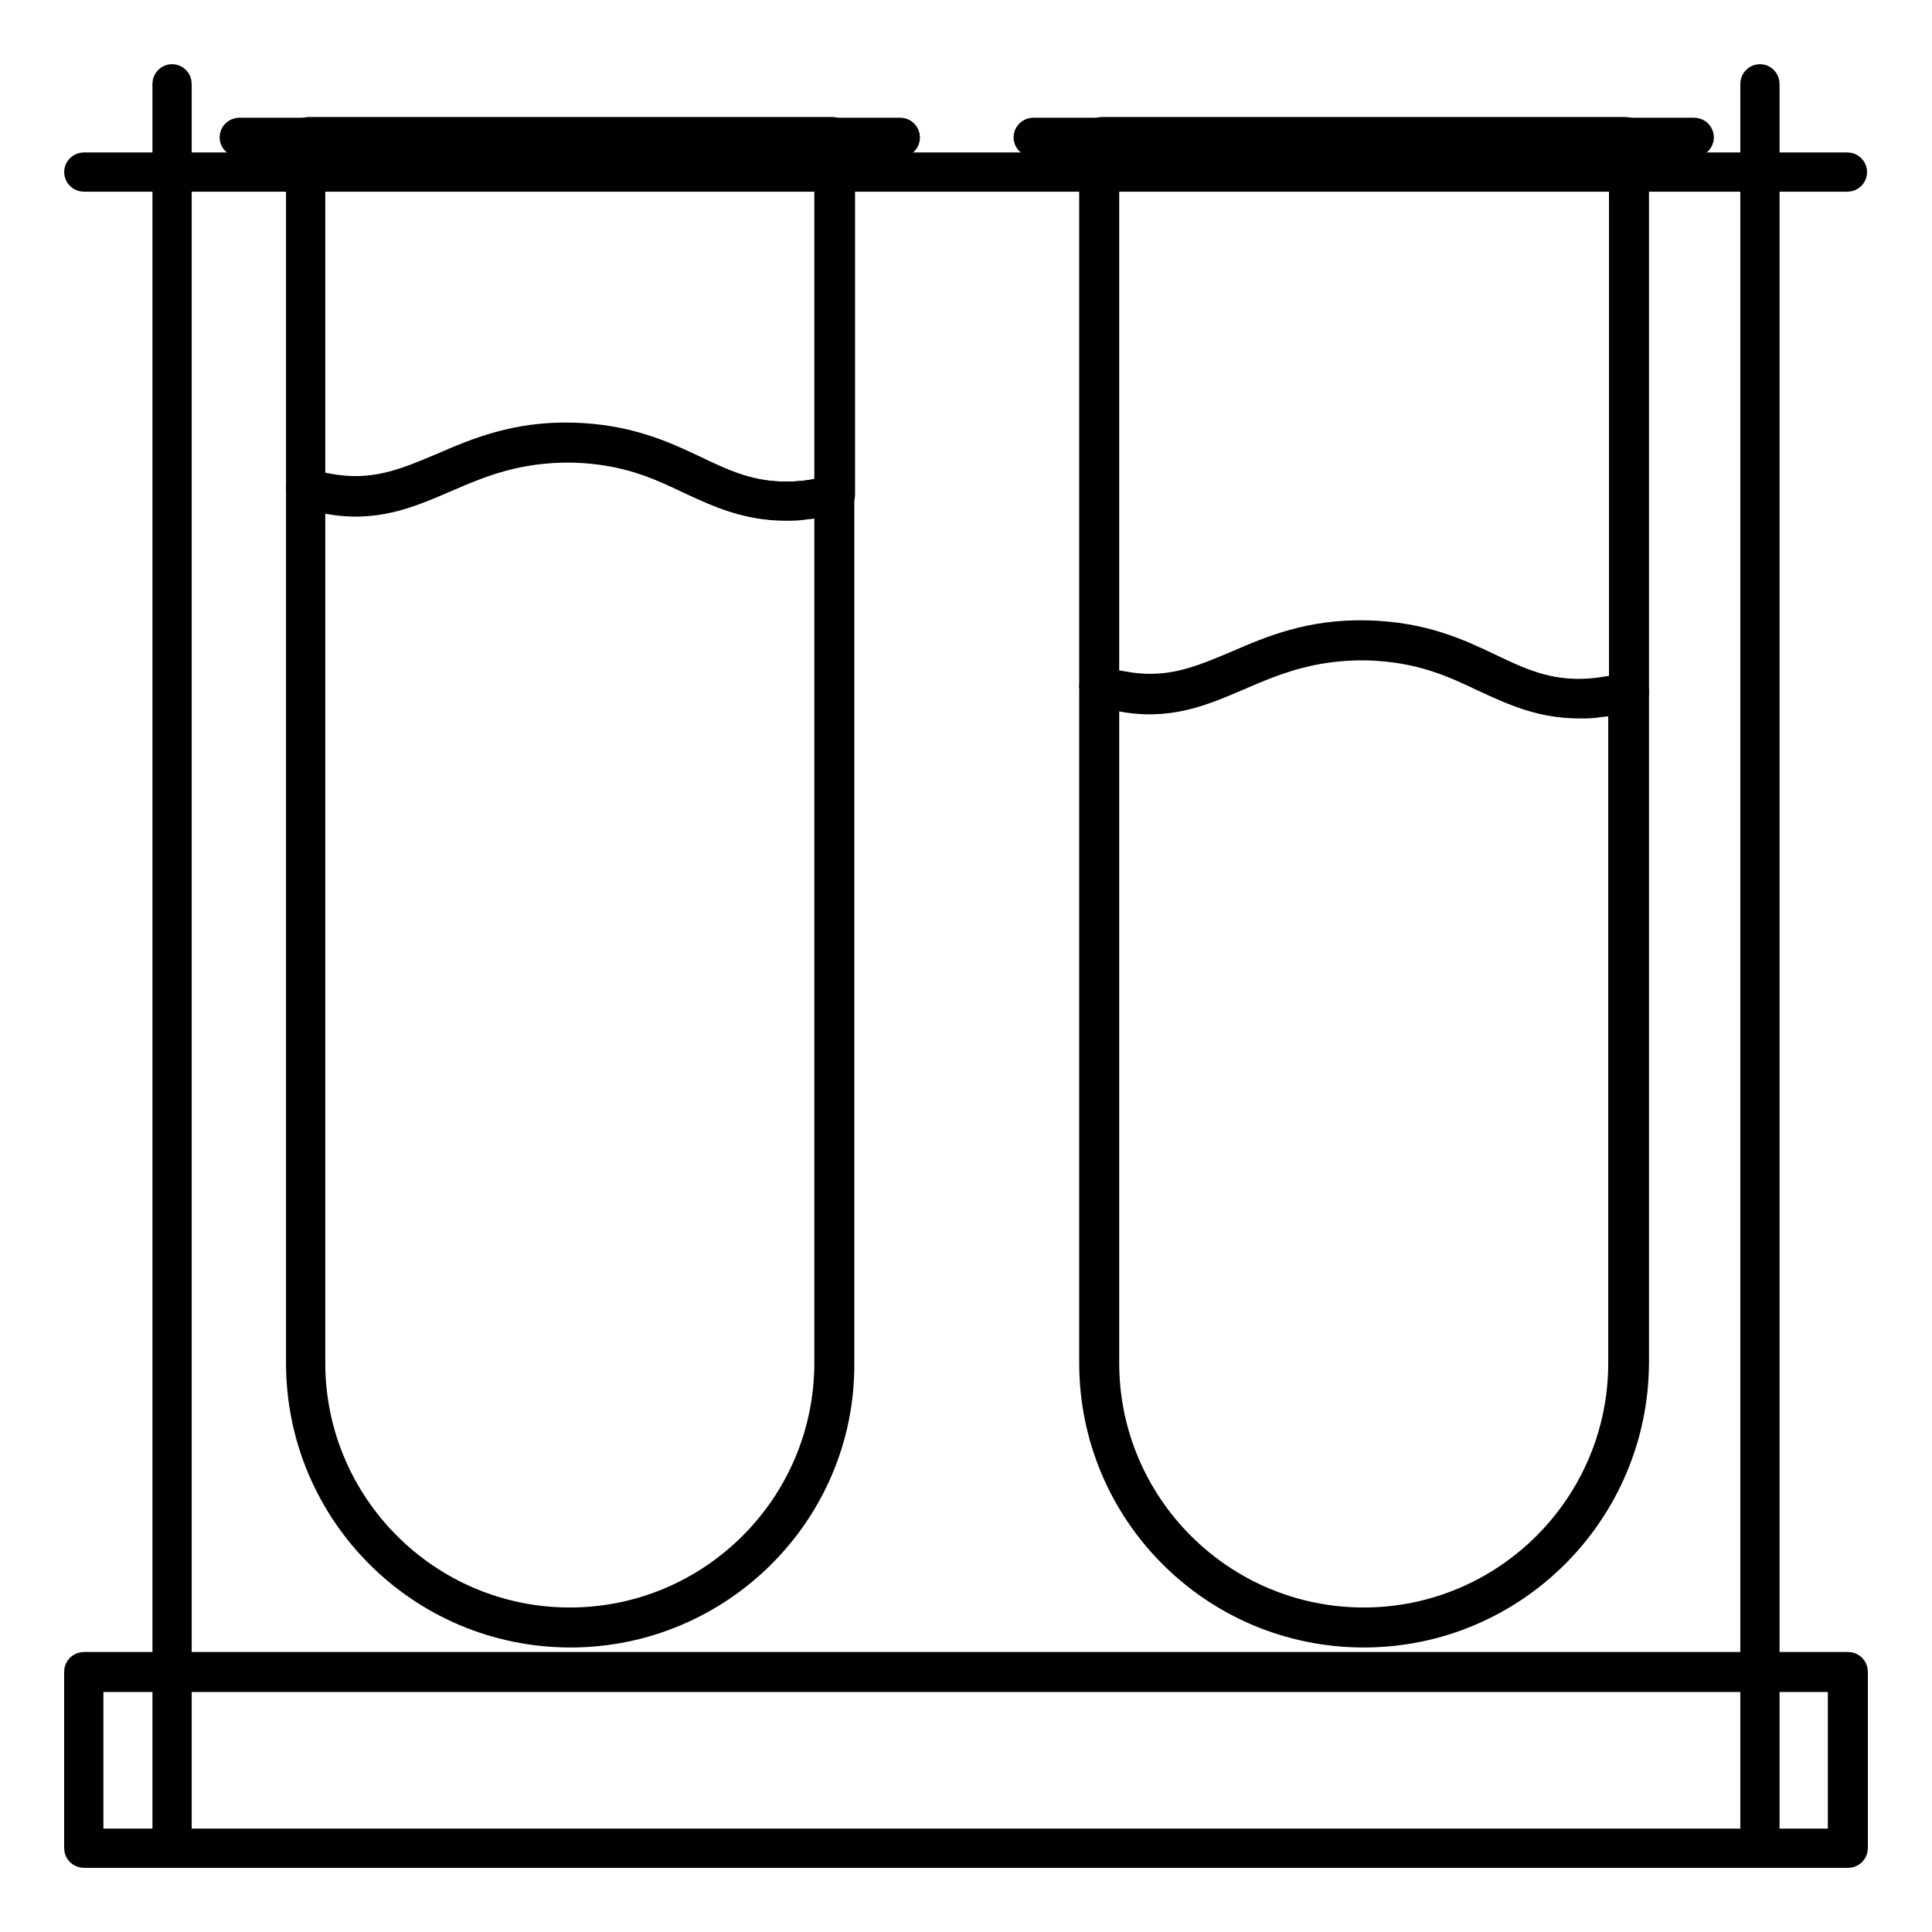
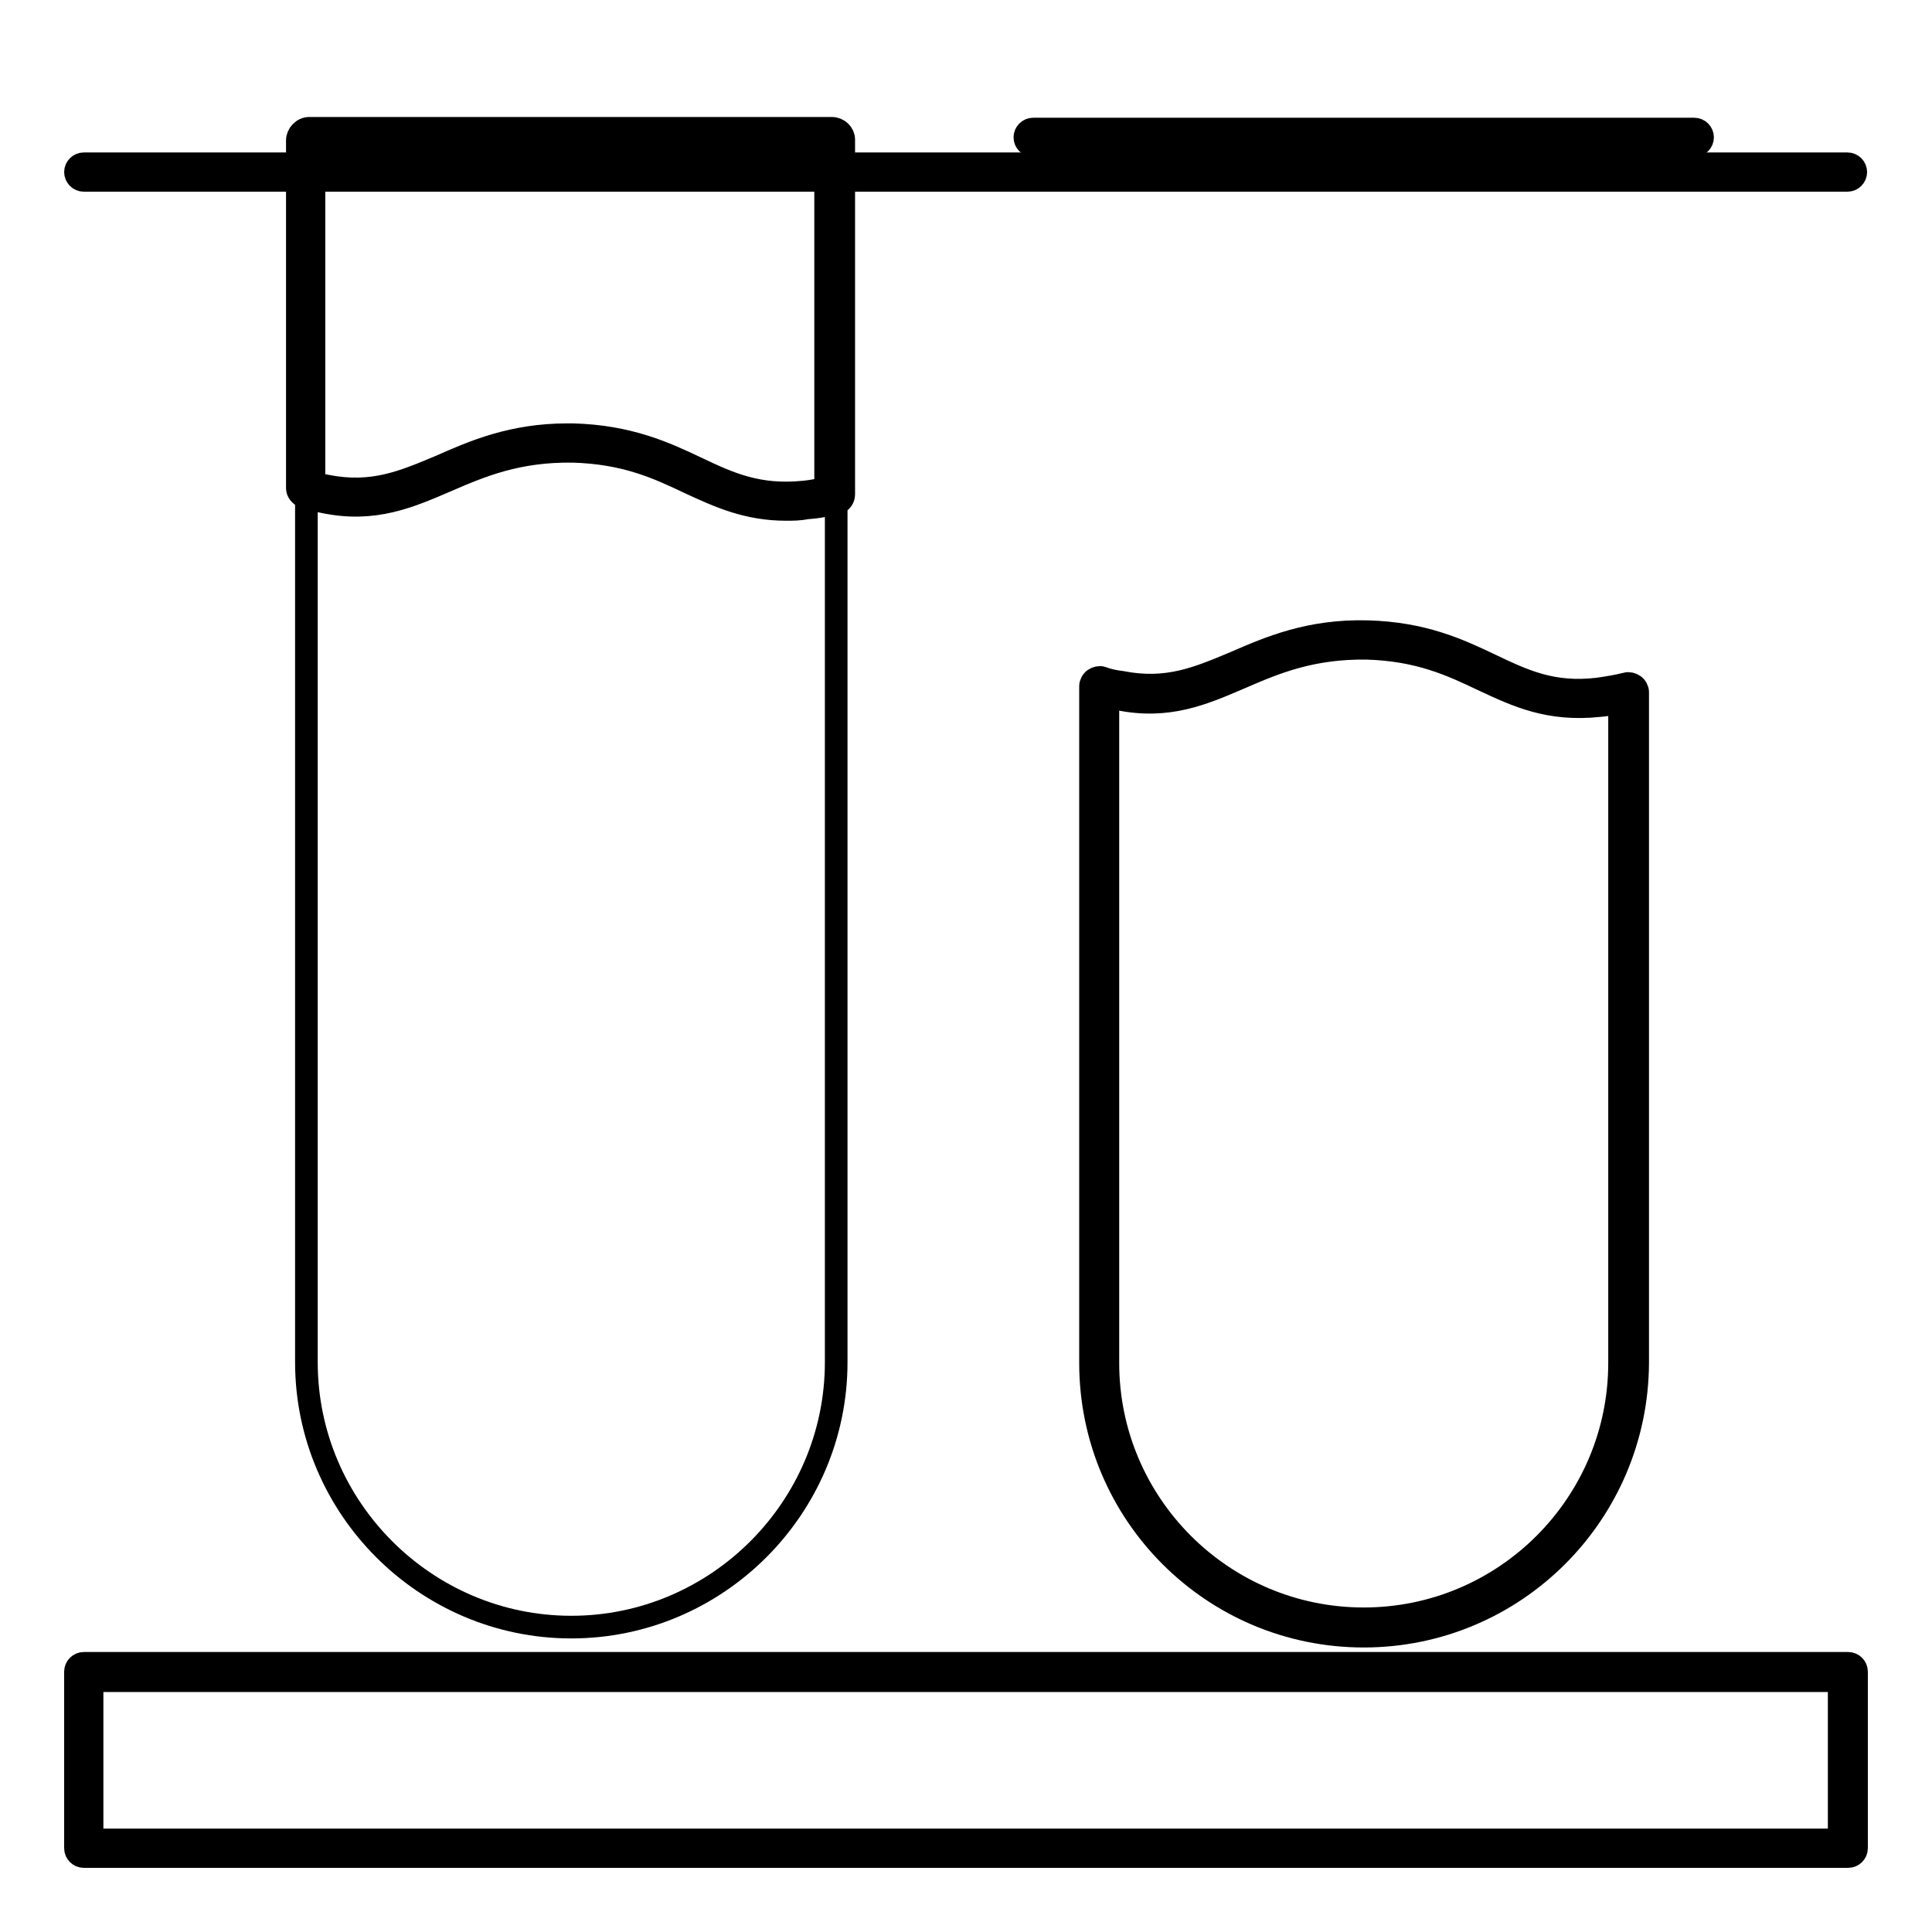
<svg xmlns="http://www.w3.org/2000/svg" version="1.1" x="0px" y="0px" viewBox="0 0 256 256" enable-background="new 0 0 256 256" xml:space="preserve">
  <g>
-     <path stroke-width="3" fill-opacity="0" stroke="#000000" d="M119.3,19.3H31.7c-0.6,0-1.1-0.5-1.1-1.1s0.5-1.1,1.1-1.1h87.6c0.6,0,1.1,0.5,1.1,1.1S120,19.3,119.3,19.3z " />
    <path stroke-width="3" fill-opacity="0" stroke="#000000" d="M76,58.6c-15.5-0.3-20.4,9.2-32.8,6.7c-0.9-0.2-1.8-0.4-2.6-0.7v115.9c0,19.3,15.8,35.1,35.1,35.1 s35.1-15.8,35.1-35.1V65.5c-1.3,0.3-2.6,0.6-3.9,0.7C94.2,67.5,90.6,58.9,76,58.6z" />
-     <path stroke-width="3" fill-opacity="0" stroke="#000000" d="M75.6,216.8c-20,0-36.2-16.2-36.2-36.2V64.7c0-0.3,0.2-0.7,0.4-0.9s0.7-0.3,1-0.2c0.8,0.3,1.6,0.4,2.5,0.6 c6.1,1.2,10.2-0.6,15-2.6c4.6-2,9.9-4.3,17.6-4.1c7.3,0.2,12.1,2.4,16.3,4.4c4.4,2.1,8.2,3.9,14.3,3.3c1.4-0.2,2.6-0.4,3.8-0.7 c0.3-0.1,0.7,0,1,0.2c0.3,0.2,0.4,0.6,0.4,0.9v115.1C111.8,200.6,95.5,216.8,75.6,216.8z M41.6,66.2v114.4 c0,18.7,15.2,33.9,33.9,33.9s33.9-15.2,33.9-33.9V66.9c-0.8,0.2-1.7,0.3-2.7,0.4c-6.7,0.7-11-1.3-15.5-3.4c-4.2-2-8.5-4-15.4-4.2 c-7.2-0.1-12.1,1.9-16.7,3.9c-4.9,2.1-9.6,4.2-16.3,2.8C42.5,66.4,42.1,66.3,41.6,66.2L41.6,66.2z" />
    <path stroke-width="3" fill-opacity="0" stroke="#000000" d="M104.2,67.5c-5.2,0-8.9-1.7-12.8-3.5c-4.2-2-8.5-4-15.5-4.2c-7.3-0.1-12.1,1.9-16.7,3.9 c-4.9,2.1-9.6,4.2-16.3,2.8c-1-0.2-1.9-0.4-2.7-0.7c-0.4-0.2-0.8-0.6-0.8-1.1V18.6c0-0.8,0.7-1.6,1.6-1.6h69.2 c0.9,0,1.6,0.7,1.6,1.5v47c0,0.5-0.3,1-0.8,1.1c-1.2,0.3-2.5,0.6-4.1,0.7C105.9,67.5,105,67.5,104.2,67.5z M75.2,57.6h0.7 c7.4,0.2,12.2,2.4,16.4,4.4c4.4,2.1,8.2,3.8,14.2,3.2c1.1-0.1,2-0.3,2.9-0.5V19.3H41.6v44.7c0.6,0.2,1.1,0.3,1.7,0.4 c6.1,1.2,10.2-0.6,15-2.6C62.8,59.8,67.9,57.6,75.2,57.6z M224.5,19.3h-87.6c-0.6,0-1.1-0.5-1.1-1.1s0.5-1.1,1.1-1.1h87.6 c0.6,0,1.1,0.5,1.1,1.1S225.1,19.3,224.5,19.3z" />
    <path stroke-width="3" fill-opacity="0" stroke="#000000" d="M181.2,84.9c-15.5-0.3-20.4,9.2-32.8,6.7c-0.9-0.2-1.8-0.4-2.7-0.7v89.6c0,19.3,15.8,35.1,35.1,35.1 s35.1-15.8,35.1-35.1V91.7c-1.3,0.3-2.6,0.6-3.9,0.7C199.4,93.8,195.7,85.2,181.2,84.9L181.2,84.9z" />
    <path stroke-width="3" fill-opacity="0" stroke="#000000" d="M180.7,216.8c-20,0-36.2-16.2-36.2-36.2V90.9c0-0.3,0.2-0.7,0.5-0.9c0.3-0.2,0.7-0.3,1-0.2 c0.8,0.3,1.7,0.5,2.6,0.6c6.1,1.2,10.2-0.6,15-2.6c4.6-2,9.9-4.3,17.6-4.1c7.4,0.2,12.1,2.4,16.3,4.4c4.4,2.1,8.2,3.9,14.2,3.2 c1.4-0.2,2.6-0.4,3.8-0.7c0.3-0.1,0.7,0,1,0.2c0.3,0.2,0.5,0.6,0.5,0.9v88.9C216.9,200.6,200.7,216.8,180.7,216.8L180.7,216.8z  M146.8,92.4v88.2c0,18.7,15.2,33.9,33.9,33.9s33.9-15.2,33.9-33.9V93.1c-0.8,0.2-1.7,0.3-2.7,0.4c-6.7,0.7-10.9-1.3-15.4-3.4 c-4.2-2-8.5-4-15.4-4.2c-7.3-0.1-12.1,1.9-16.7,3.9c-4.9,2.1-9.6,4.2-16.3,2.8L146.8,92.4L146.8,92.4z" />
-     <path stroke-width="3" fill-opacity="0" stroke="#000000" d="M209.4,93.7c-5.2,0-8.9-1.7-12.8-3.5c-4.2-2-8.5-4-15.5-4.2c-7.2-0.1-12.1,1.9-16.7,3.9 c-4.9,2.1-9.6,4.2-16.3,2.8c-1-0.2-2-0.4-2.8-0.7c-0.4-0.2-0.8-0.6-0.8-1.1V18.6c0-0.8,0.7-1.6,1.6-1.6h69.2c0.8,0,1.4,0.5,1.6,1.2 c0,0.1,0.1,0.2,0.1,0.3v73.2c0,0.5-0.3,1-0.8,1.1c-1.2,0.3-2.5,0.6-4.1,0.7C211.1,93.7,210.2,93.7,209.4,93.7L209.4,93.7z  M180.5,83.8h0.7c7.4,0.2,12.2,2.4,16.4,4.4c4.4,2.1,8.2,3.8,14.2,3.2c1.1-0.1,2-0.3,2.9-0.5V19.3h-67.9v70.9 c0.6,0.2,1.2,0.3,1.7,0.4c6.1,1.2,10.2-0.6,15-2.6C168,86,173.1,83.8,180.5,83.8z" />
    <path stroke-width="3" fill-opacity="0" stroke="#000000" d="M244.8,23.9H11.1c-0.6,0-1.1-0.5-1.1-1.1c0-0.6,0.5-1.1,1.1-1.1h233.7c0.6,0,1.1,0.5,1.1,1.1 C245.9,23.4,245.4,23.9,244.8,23.9z" />
-     <path stroke-width="3" fill-opacity="0" stroke="#000000" d="M22.8,245.9c-0.6,0-1.1-0.5-1.1-1.1V11.1c0-0.6,0.5-1.1,1.1-1.1c0.6,0,1.1,0.5,1.1,1.1v233.7 C23.9,245.4,23.4,245.9,22.8,245.9z M233.2,245.9c-0.6,0-1.1-0.5-1.1-1.1V11.1c0-0.6,0.5-1.1,1.1-1.1s1.1,0.5,1.1,1.1v233.7 C234.3,245.4,233.8,245.9,233.2,245.9z" />
    <path stroke-width="3" fill-opacity="0" stroke="#000000" d="M11.1,221.5h233.8v23.4H11.1V221.5z" />
    <path stroke-width="3" fill-opacity="0" stroke="#000000" d="M244.9,246H11.1c-0.6,0-1.1-0.5-1.1-1.1v-23.4c0-0.6,0.5-1.1,1.1-1.1h233.8c0.6,0,1.1,0.5,1.1,1.1v23.4 C246,245.5,245.5,246,244.9,246z M12.2,243.8h231.5v-21.1H12.2V243.8z" />
  </g>
</svg>